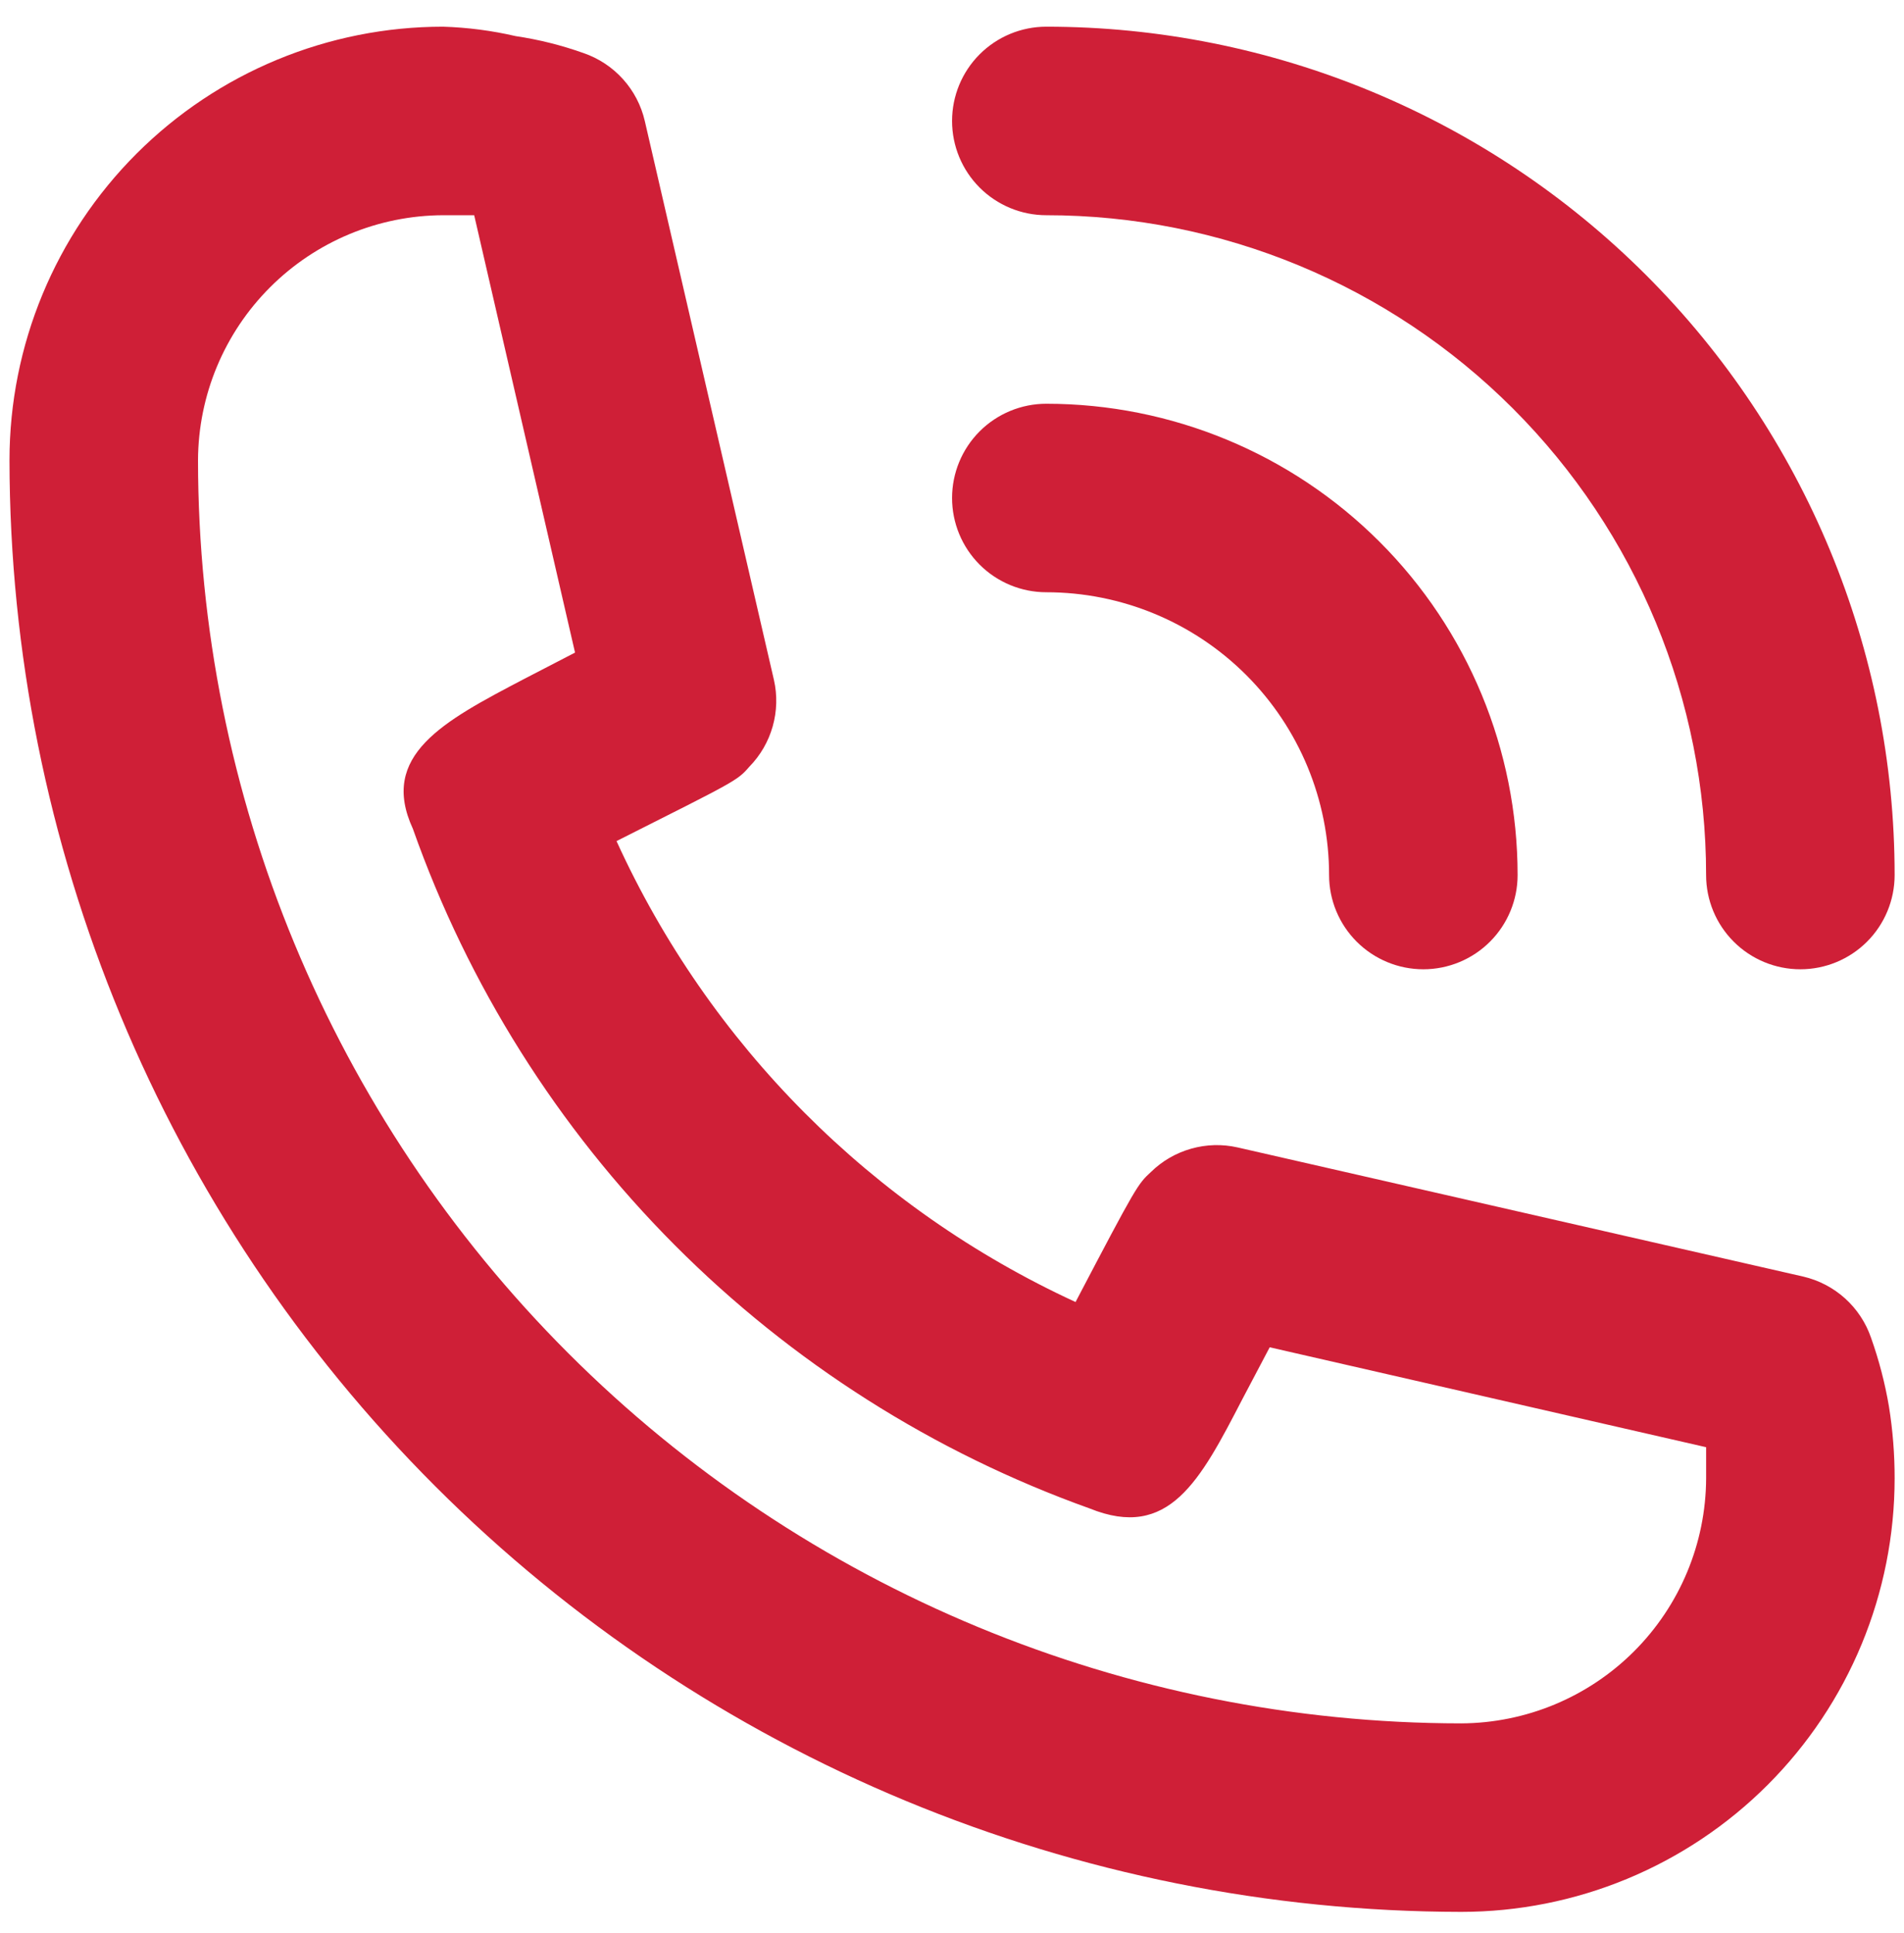
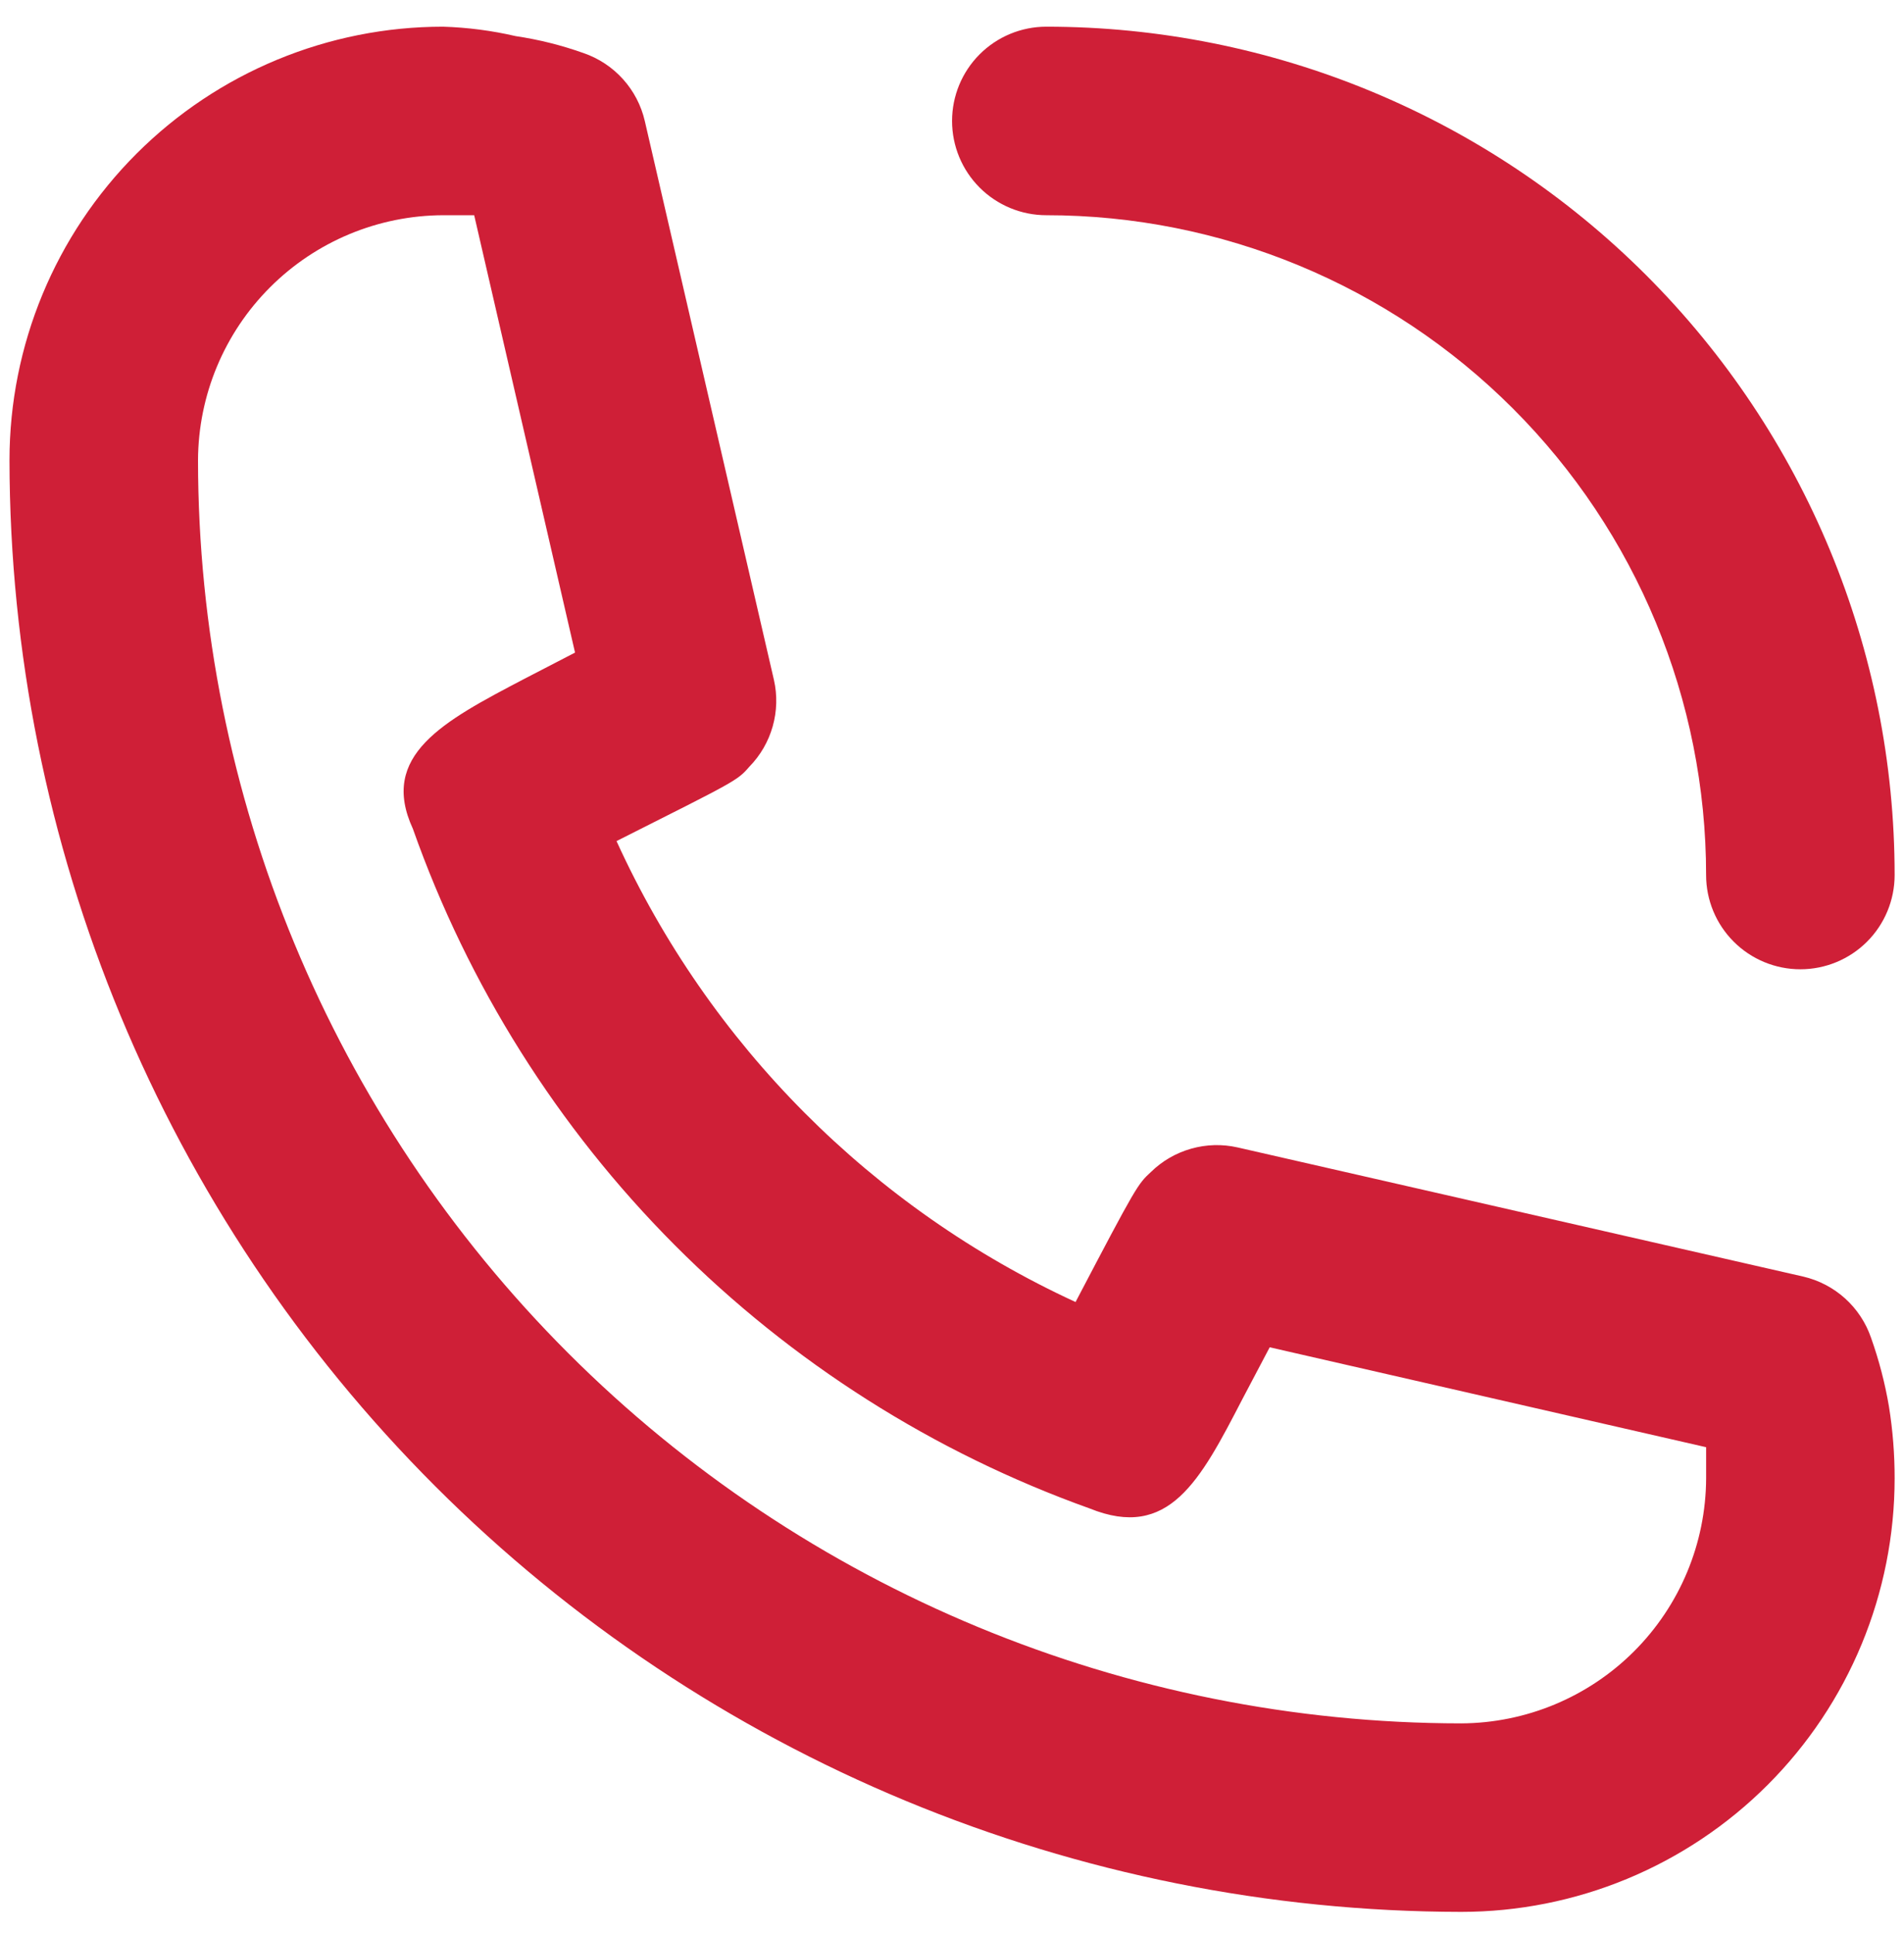
<svg xmlns="http://www.w3.org/2000/svg" width="65" height="66" viewBox="0 0 65 66" fill="none">
-   <path d="M35.72 20.218C38.28 20.218 40.735 21.235 42.546 23.046C44.356 24.856 45.373 27.311 45.373 29.872C45.373 30.725 45.712 31.543 46.316 32.147C46.919 32.75 47.738 33.089 48.591 33.089C49.444 33.089 50.263 32.75 50.866 32.147C51.47 31.543 51.809 30.725 51.809 29.872C51.809 25.605 50.114 21.512 47.096 18.495C44.079 15.478 39.987 13.783 35.72 13.783C34.866 13.783 34.048 14.122 33.444 14.725C32.841 15.329 32.502 16.147 32.502 17C32.502 17.854 32.841 18.672 33.444 19.276C34.048 19.879 34.866 20.218 35.72 20.218Z" fill="#CF1F37" />
  <path d="M35.72 7.347C41.694 7.347 47.423 9.72 51.647 13.944C55.871 18.168 58.244 23.898 58.244 29.872C58.244 30.725 58.583 31.544 59.187 32.147C59.79 32.75 60.609 33.089 61.462 33.089C62.316 33.089 63.134 32.75 63.738 32.147C64.341 31.544 64.68 30.725 64.68 29.872C64.68 22.191 61.629 14.825 56.198 9.394C50.767 3.962 43.401 0.911 35.72 0.911C34.866 0.911 34.048 1.25 33.444 1.854C32.841 2.457 32.502 3.276 32.502 4.129C32.502 4.983 32.841 5.801 33.444 6.404C34.048 7.008 34.866 7.347 35.72 7.347Z" fill="#CF1F37" />
  <path d="M63.876 45.671C63.699 45.154 63.393 44.691 62.988 44.325C62.583 43.96 62.091 43.703 61.559 43.579L42.252 39.171C41.728 39.052 41.183 39.066 40.666 39.213C40.148 39.359 39.676 39.632 39.292 40.008C38.841 40.426 38.809 40.458 36.718 44.448C29.777 41.25 24.216 35.666 21.047 28.713C25.134 26.654 25.166 26.654 25.584 26.171C25.96 25.787 26.233 25.314 26.379 24.797C26.525 24.28 26.54 23.735 26.421 23.211L22.012 4.129C21.889 3.597 21.632 3.105 21.266 2.7C20.9 2.295 20.437 1.989 19.921 1.812C19.169 1.544 18.393 1.35 17.604 1.233C16.791 1.045 15.961 0.937 15.126 0.911C11.2 0.911 7.436 2.471 4.66 5.247C1.884 8.023 0.324 11.787 0.324 15.713C0.341 28.851 5.568 41.445 14.857 50.735C24.147 60.024 36.741 65.25 49.879 65.267C51.822 65.267 53.747 64.885 55.543 64.141C57.339 63.397 58.971 62.307 60.345 60.932C61.719 59.558 62.81 57.926 63.554 56.13C64.297 54.334 64.68 52.409 64.68 50.465C64.681 49.647 64.617 48.829 64.487 48.02C64.352 47.221 64.147 46.435 63.876 45.671ZM49.879 58.832C38.445 58.823 27.483 54.278 19.398 46.193C11.314 38.109 6.768 27.146 6.76 15.713C6.768 13.497 7.652 11.374 9.22 9.807C10.787 8.24 12.91 7.355 15.126 7.347H16.188L19.631 22.278L17.893 23.178C15.126 24.627 12.938 25.785 14.096 28.295C15.983 33.635 19.035 38.488 23.031 42.501C27.028 46.514 31.868 49.587 37.2 51.495C39.903 52.589 40.965 50.562 42.413 47.763L43.346 45.993L58.245 49.404V50.465C58.236 52.682 57.352 54.805 55.785 56.372C54.218 57.939 52.095 58.823 49.879 58.832Z" fill="#CF1F37" />
</svg>